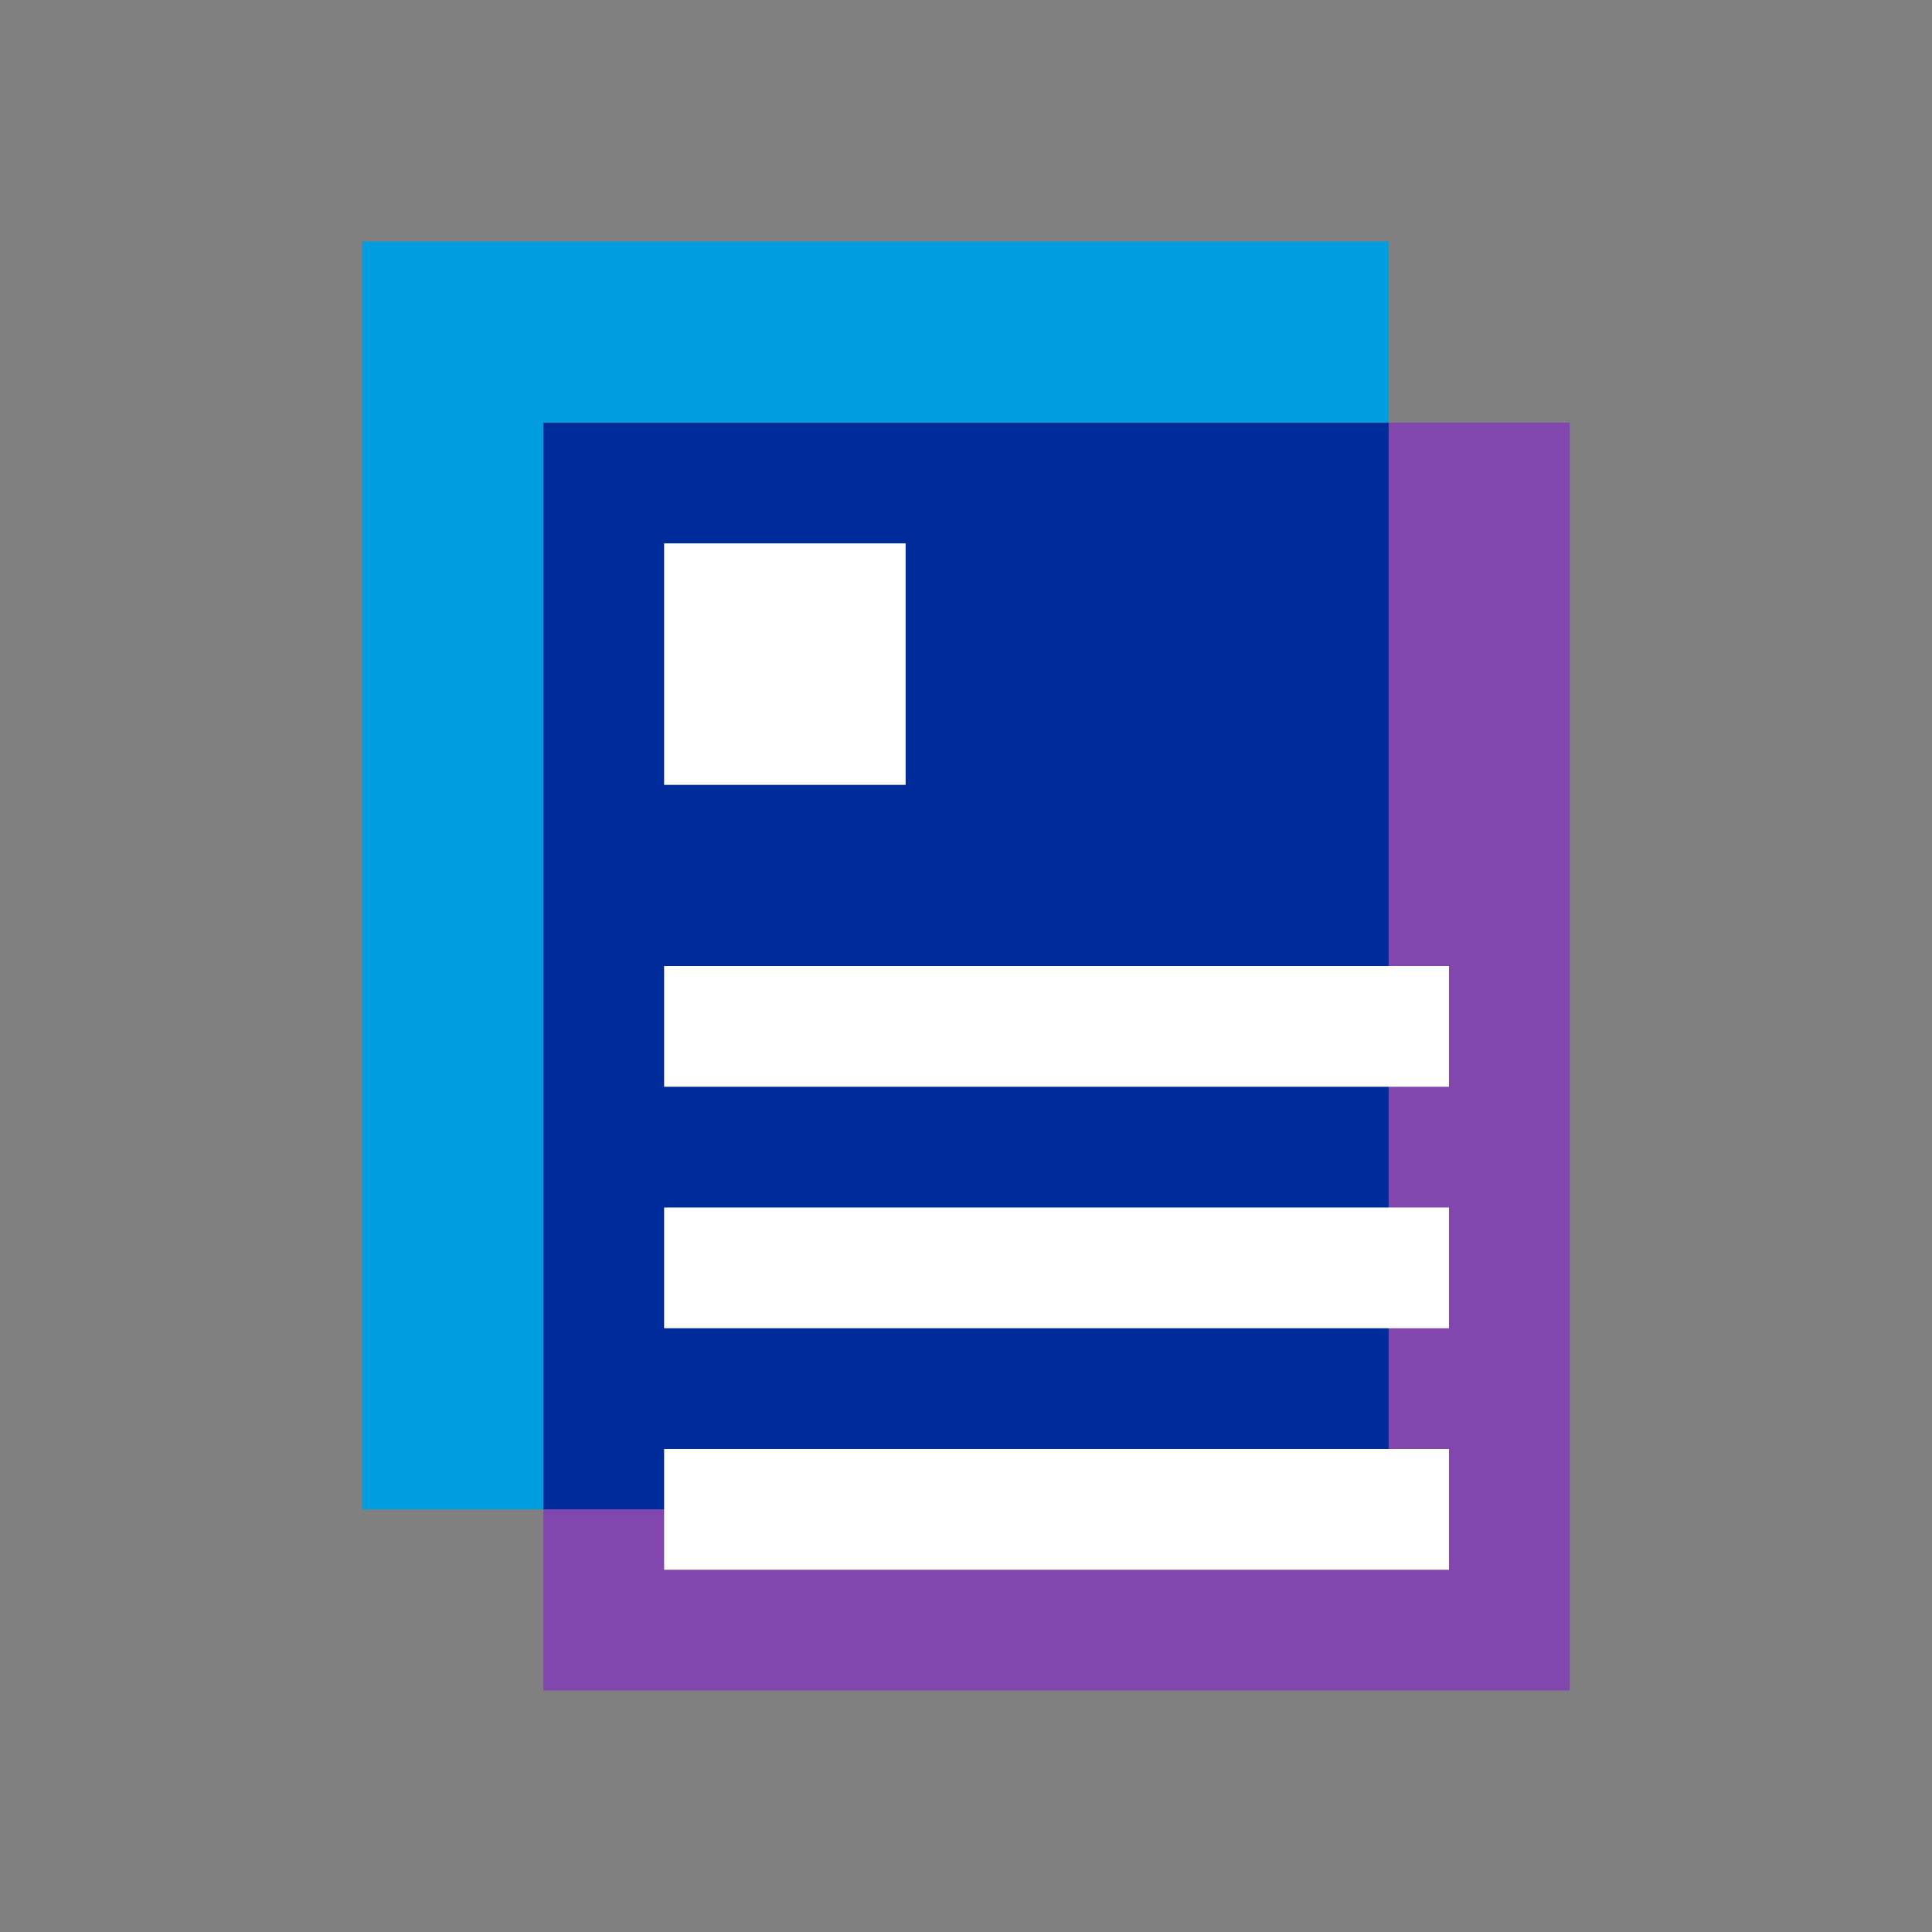
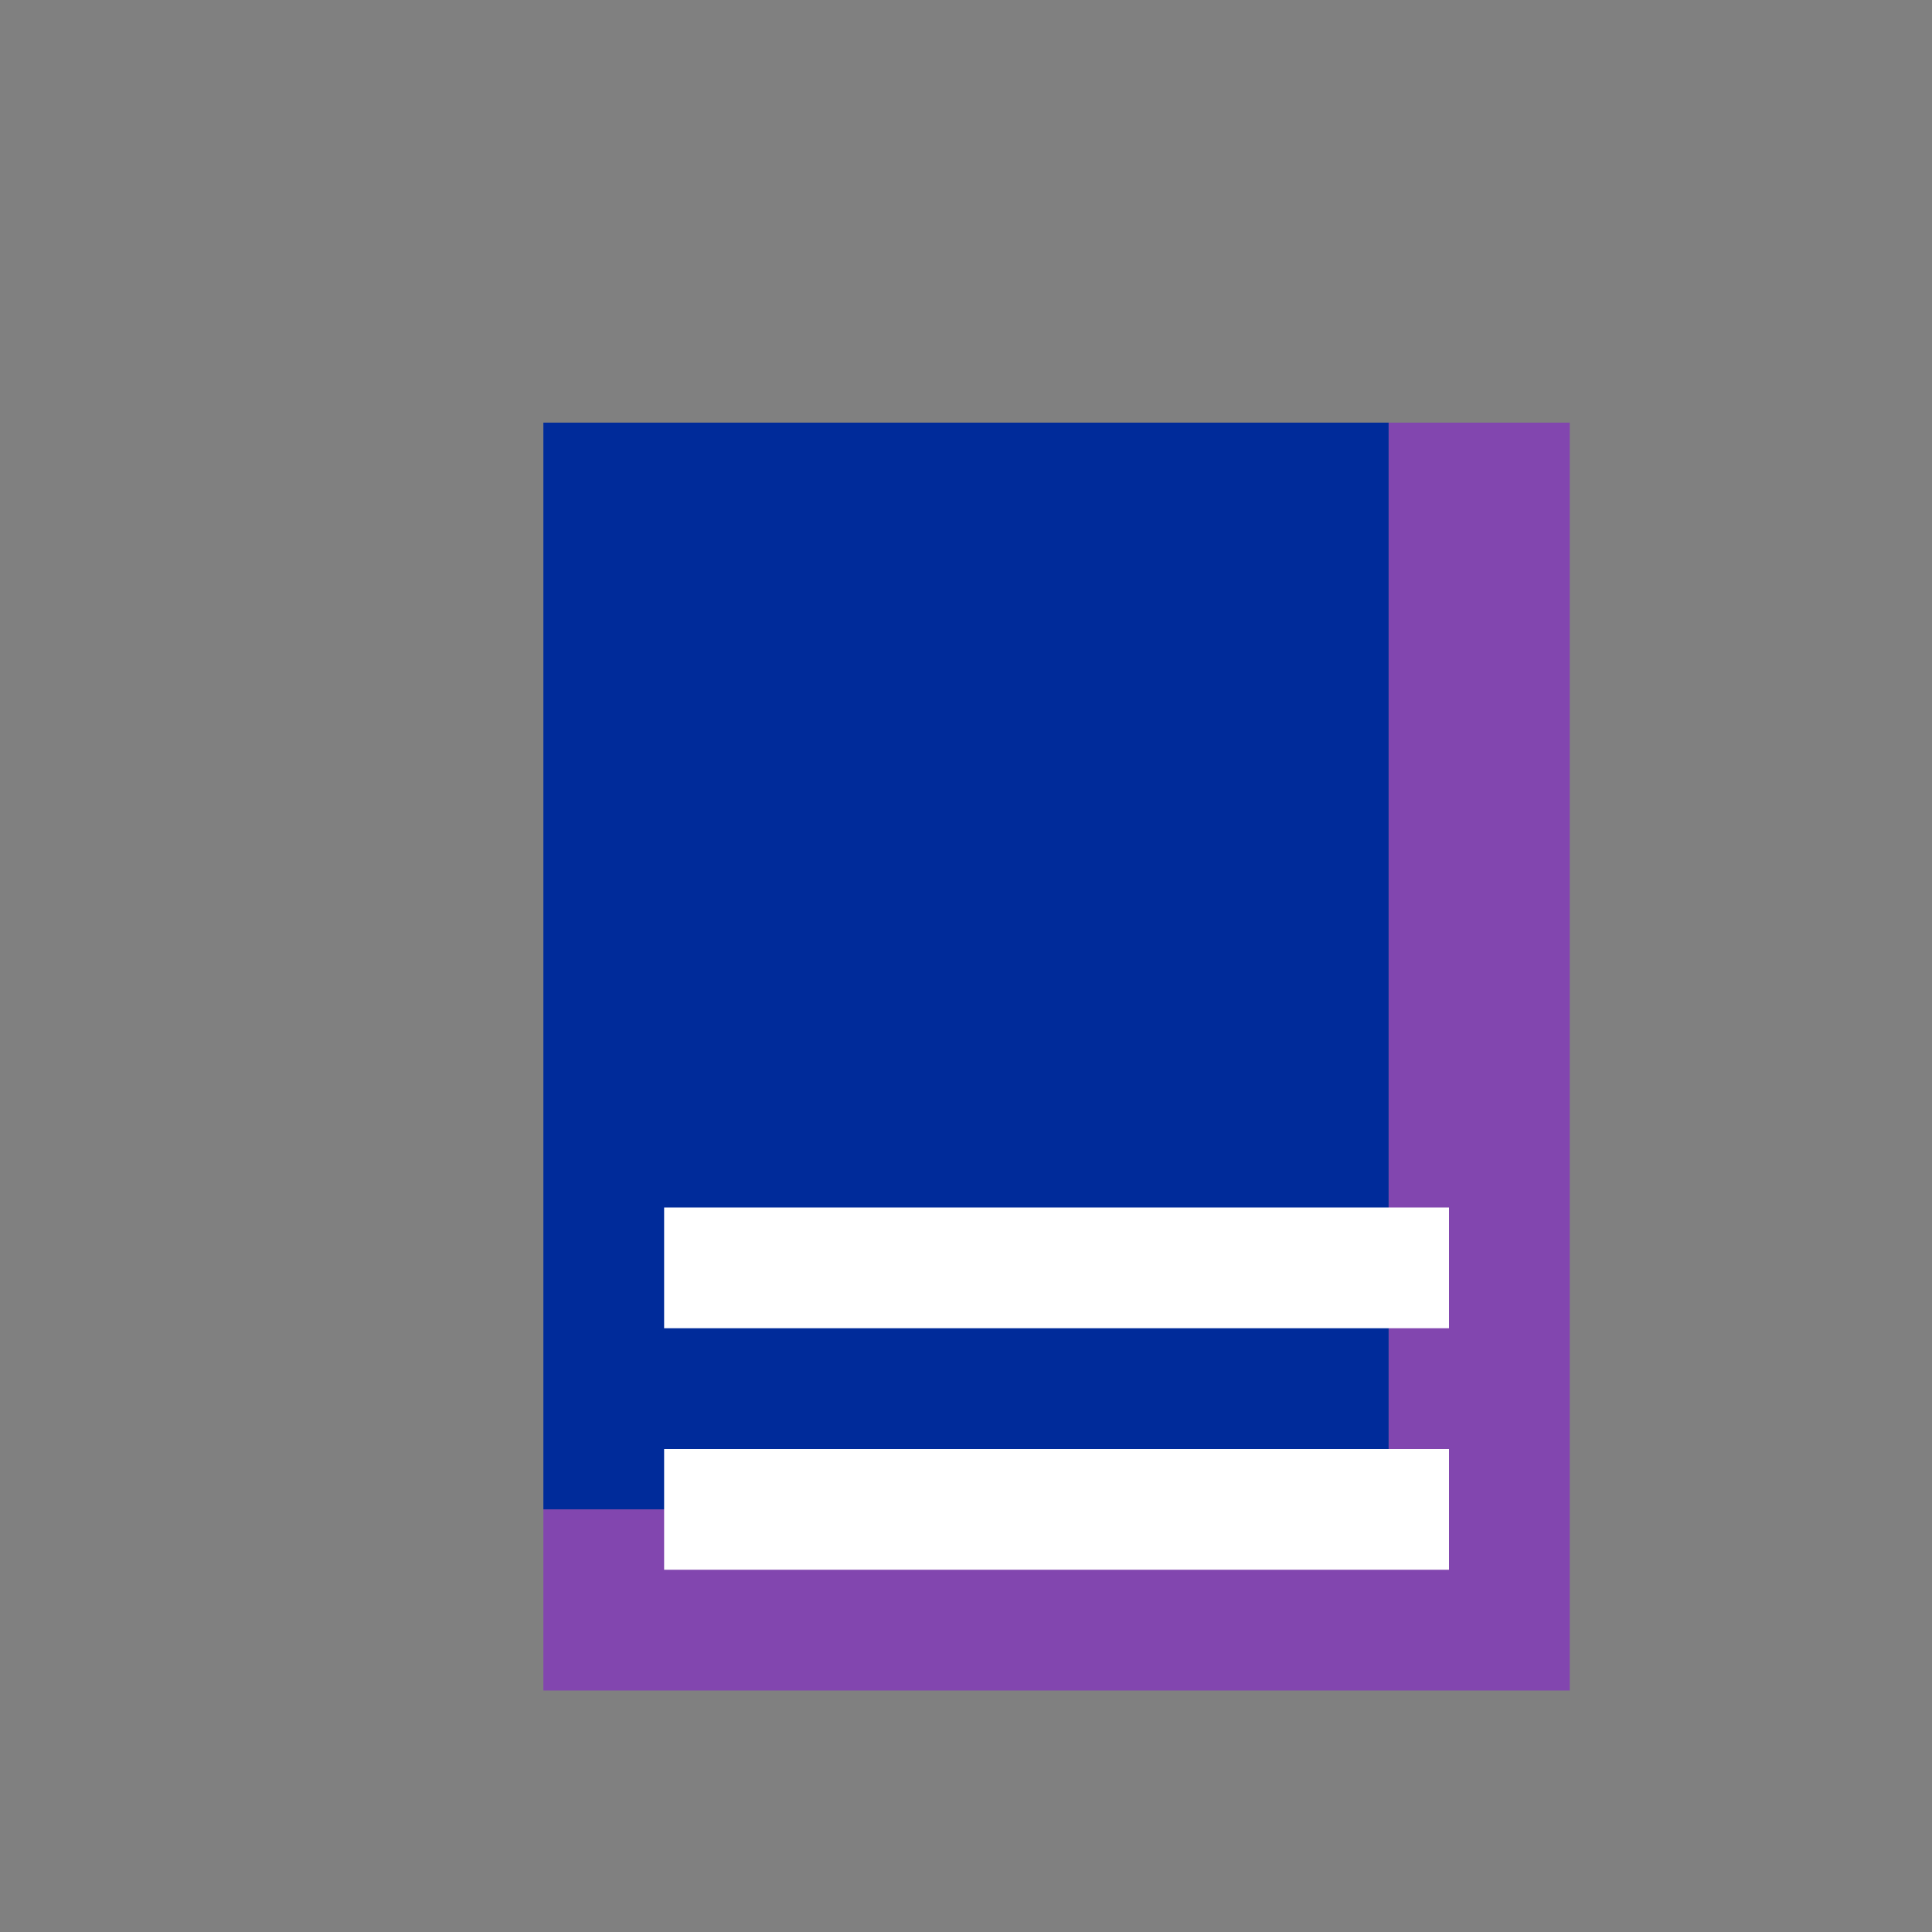
<svg xmlns="http://www.w3.org/2000/svg" id="Art" viewBox="0 0 32 32">
  <rect x="0" y="0" width="32" height="32" fill="#808080" stroke="none" />
  <defs>
    <style>.cls-1{fill:#009de0;}.cls-2{fill:#8246af;}.cls-3{fill:#002b9a;}.cls-4{fill:#fff;}</style>
  </defs>
  <title>Documents-Purple</title>
-   <polyline class="cls-1" points="23 4 6 4 6 25 9 25 9 7 23 7 23 4" />
  <polyline class="cls-2" points="26 7 23 7 23 25 9 25 9 28 26 28 26 7" />
  <polyline class="cls-3" points="23 7 9 7 9 25 23 25 23 7" />
-   <rect class="cls-4" x="11" y="9" width="4" height="4" />
  <rect class="cls-4" x="11" y="24" width="13" height="2" />
  <rect class="cls-4" x="11" y="20" width="13" height="2" />
-   <rect class="cls-4" x="11" y="16" width="13" height="2" />
</svg>